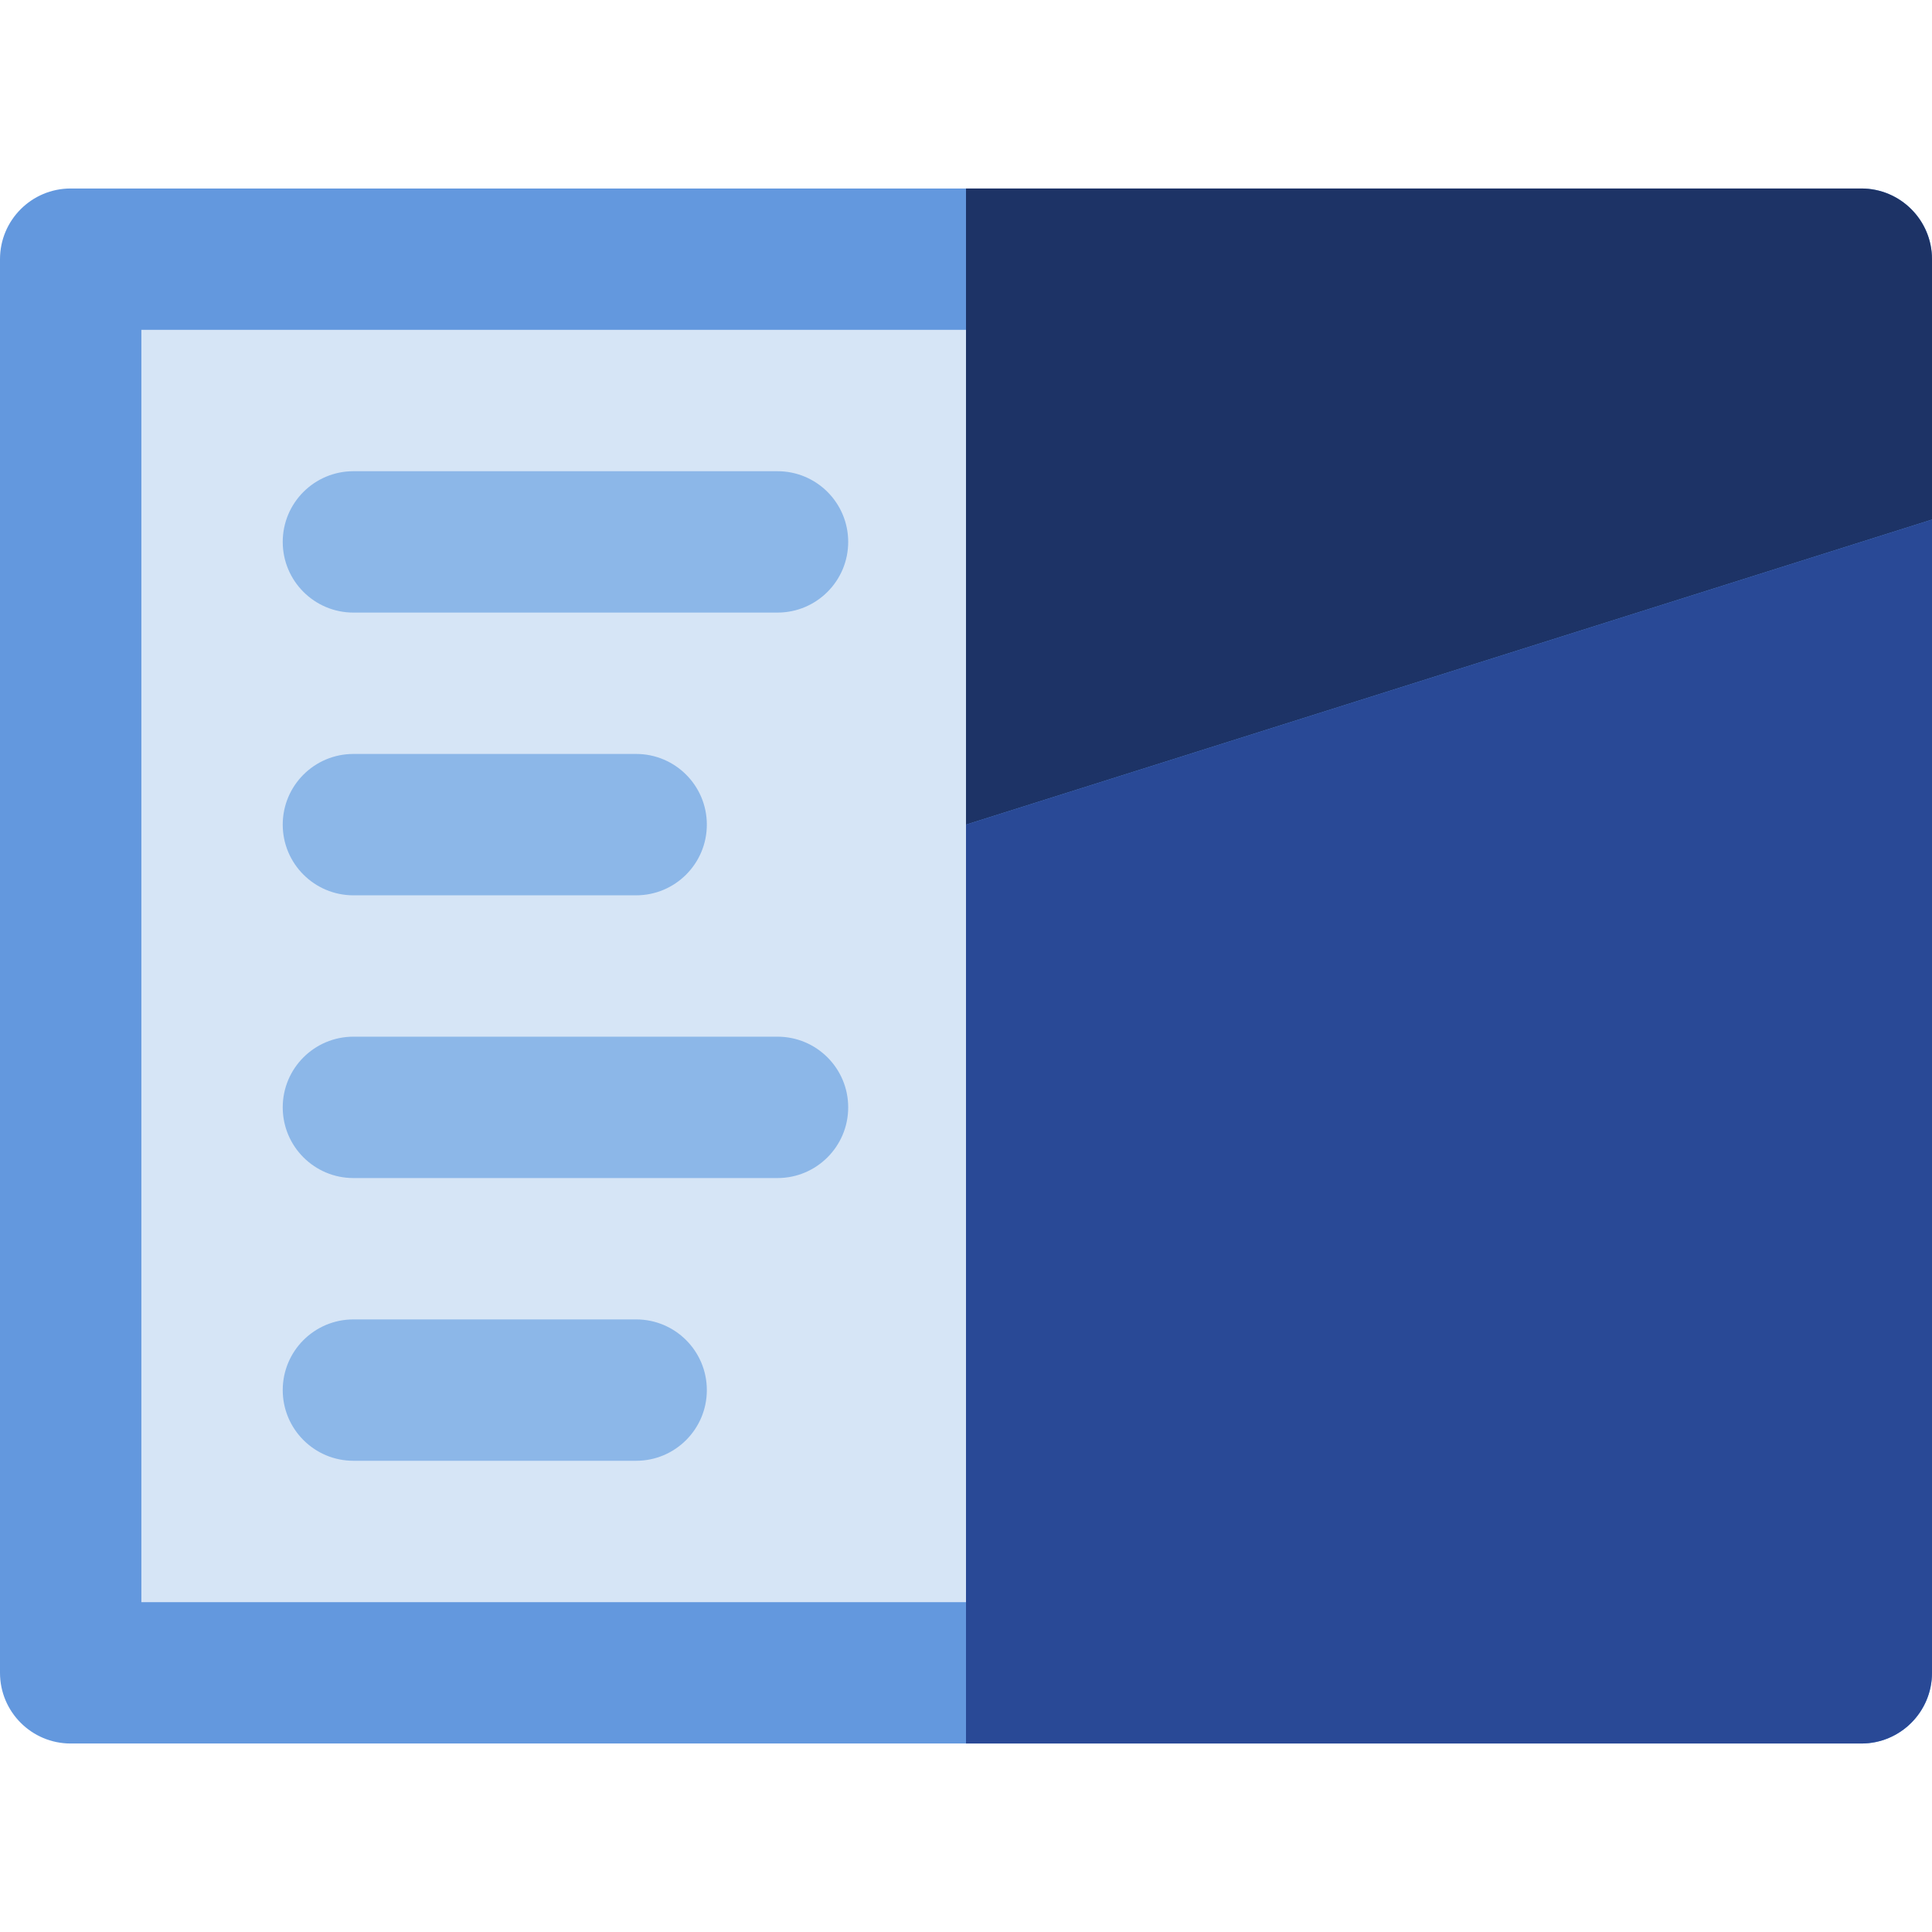
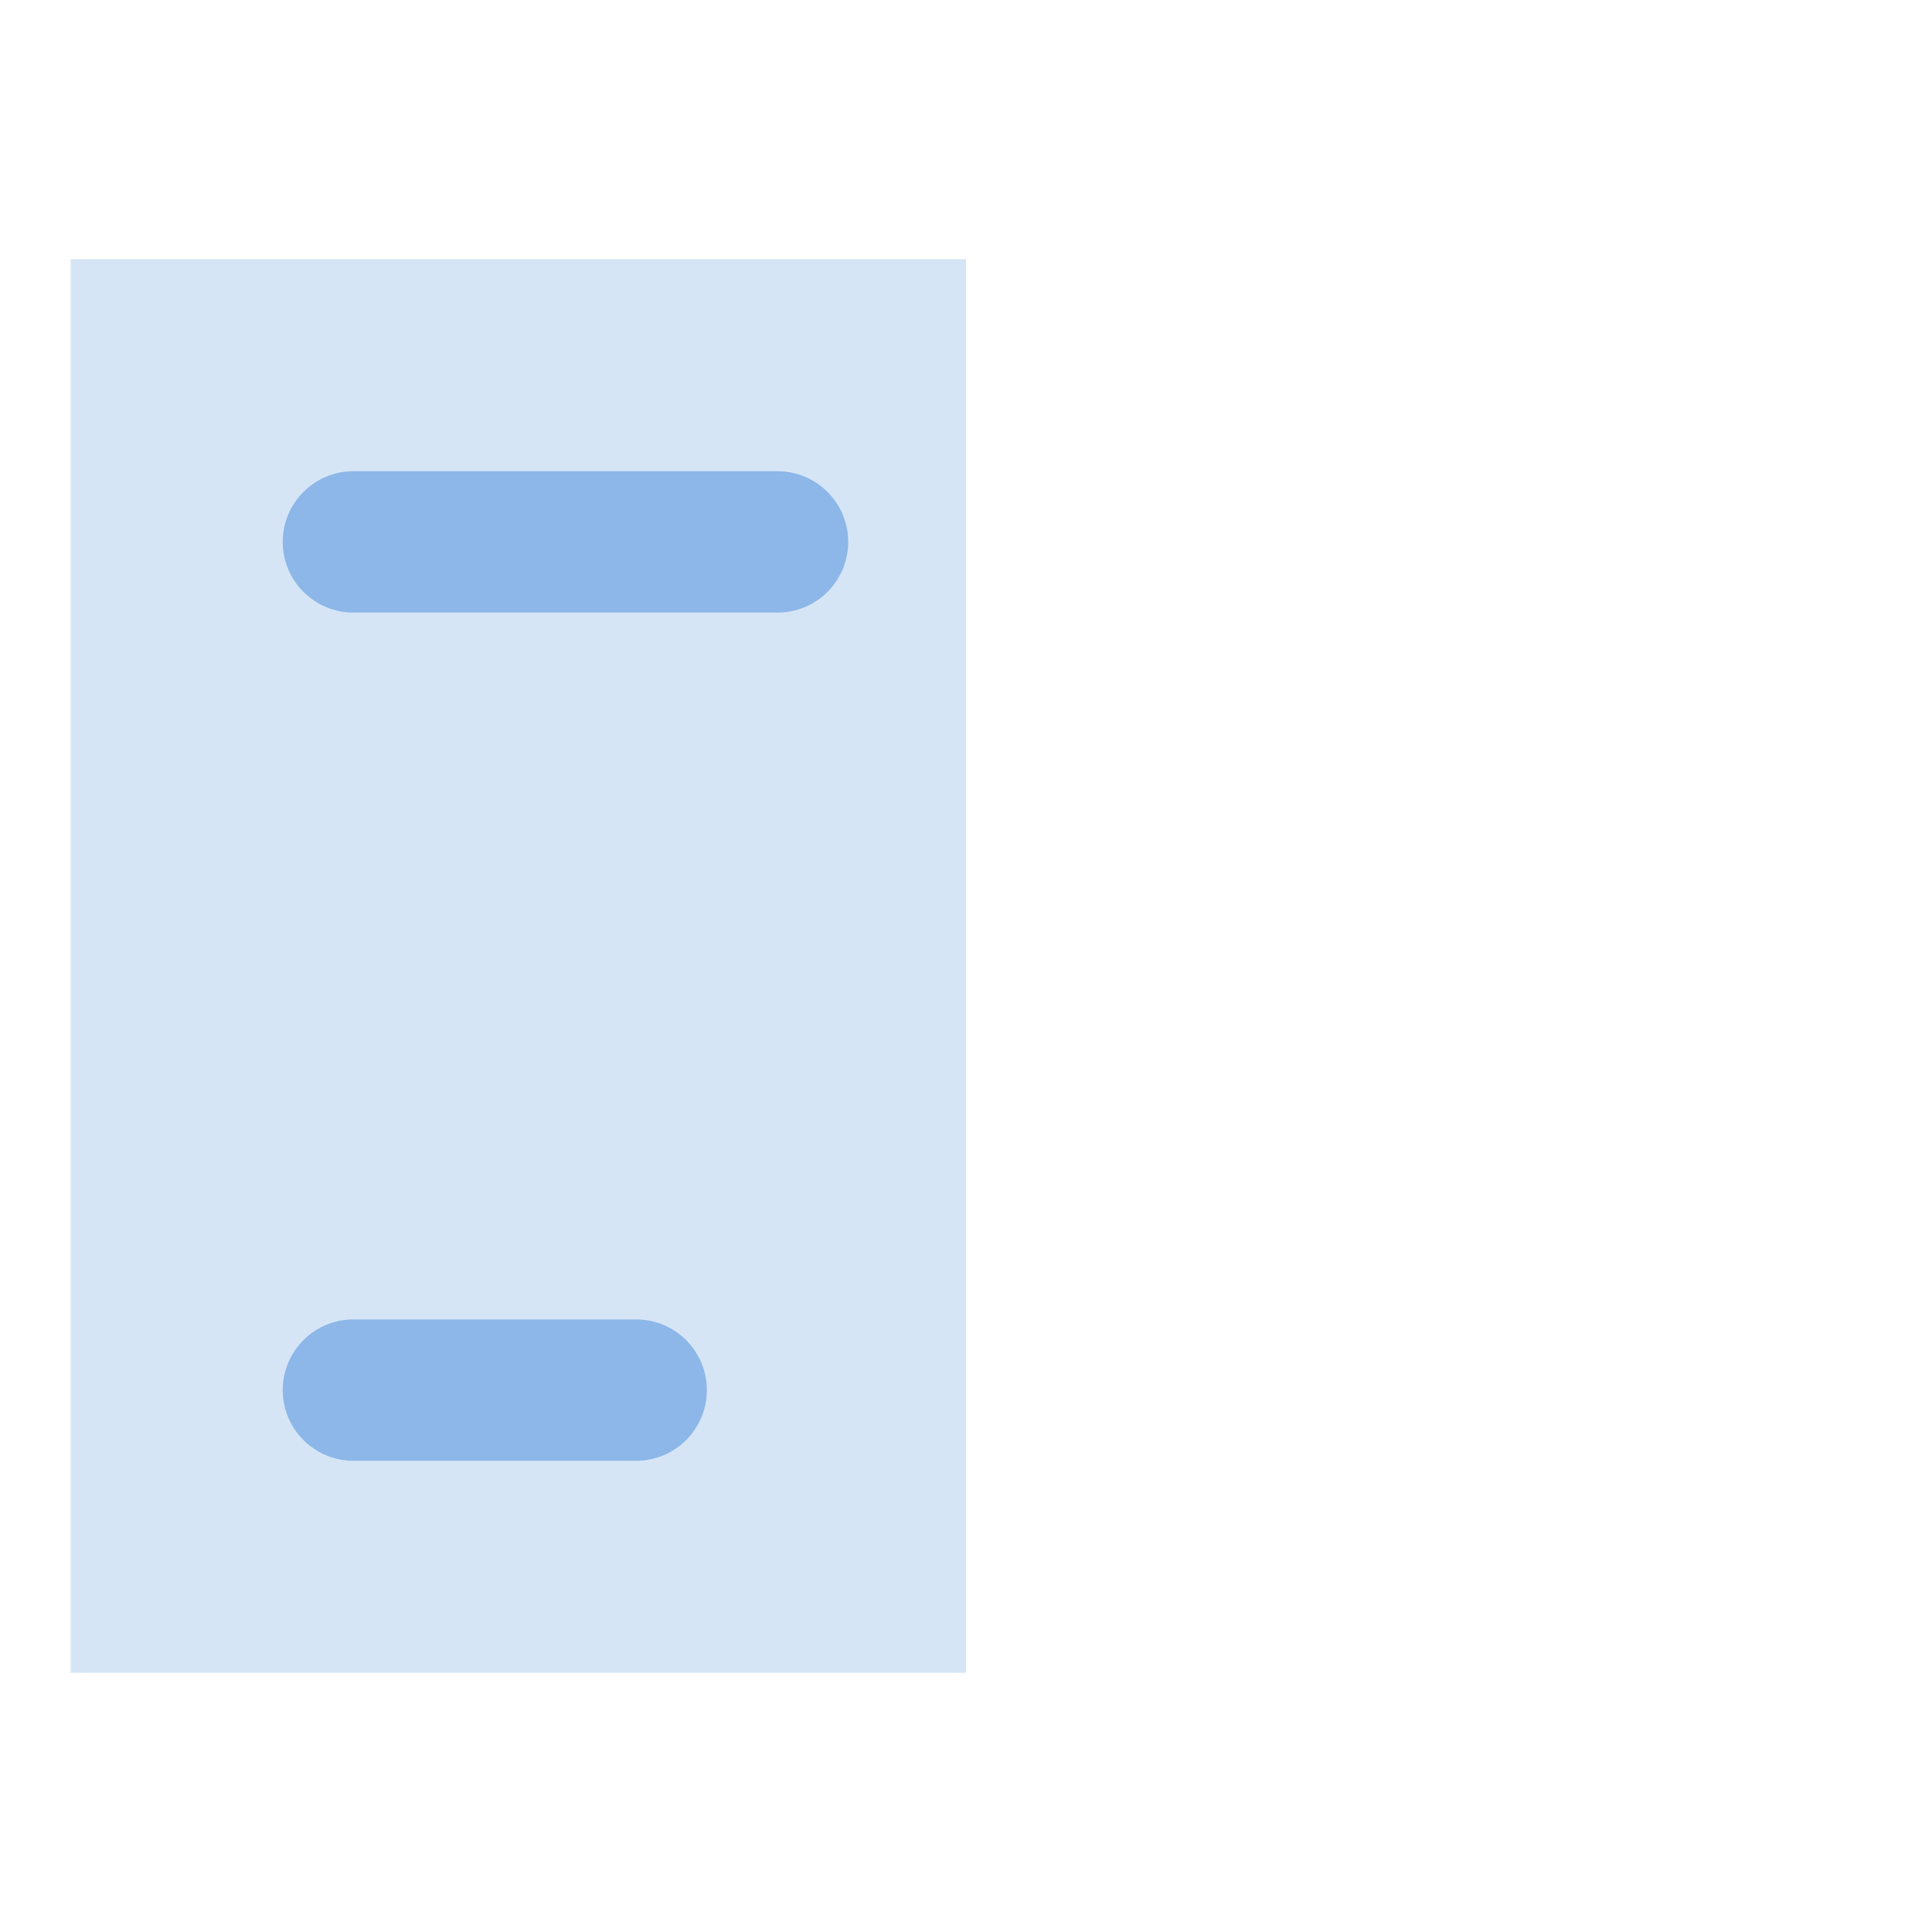
<svg xmlns="http://www.w3.org/2000/svg" version="1.1" id="Layer_1" viewBox="0 0 512 512" xml:space="preserve">
  <rect x="18.732" y="68.683" style="fill:#D6E5F6;" width="237.268" height="374.634" />
-   <path style="fill:#6398DE;" d="M493.268,49.951H256H18.732C8.387,49.951,0,58.338,0,68.683v374.634  c0,10.344,8.387,18.732,18.732,18.732H256h237.268c10.345,0,18.732-8.388,18.732-18.732V68.683  C512,58.338,503.613,49.951,493.268,49.951z M37.463,87.415H256v337.171H37.463V87.415z" />
  <g>
    <path style="fill:#8CB7E8;" d="M168.585,387.122H93.659c-10.345,0-18.732-8.388-18.732-18.732c0-10.346,8.387-18.732,18.732-18.732   h74.927c10.345,0,18.732,8.386,18.732,18.732C187.317,378.734,178.93,387.122,168.585,387.122z" />
-     <path style="fill:#8CB7E8;" d="M206.049,312.195H93.659c-10.345,0-18.732-8.388-18.732-18.732c0-10.346,8.387-18.732,18.732-18.732   h112.39c10.345,0,18.732,8.386,18.732,18.732C224.78,303.807,216.394,312.195,206.049,312.195z" />
-     <path style="fill:#8CB7E8;" d="M168.585,237.268H93.659c-10.345,0-18.732-8.388-18.732-18.732c0-10.346,8.387-18.732,18.732-18.732   h74.927c10.345,0,18.732,8.386,18.732,18.732C187.317,228.88,178.93,237.268,168.585,237.268z" />
    <path style="fill:#8CB7E8;" d="M206.049,162.341H93.659c-10.345,0-18.732-8.388-18.732-18.732c0-10.346,8.387-18.732,18.732-18.732   h112.39c10.345,0,18.732,8.386,18.732,18.732C224.78,153.953,216.394,162.341,206.049,162.341z" />
  </g>
-   <path style="fill:#1D3366;" d="M512,137.694V68.683c0-10.345-8.387-18.732-18.732-18.732H256v168.585L512,137.694z" />
-   <path style="fill:#294996;" d="M256,218.537v243.512h237.268c10.345,0,18.732-8.388,18.732-18.732V137.694L256,218.537z" />
</svg>